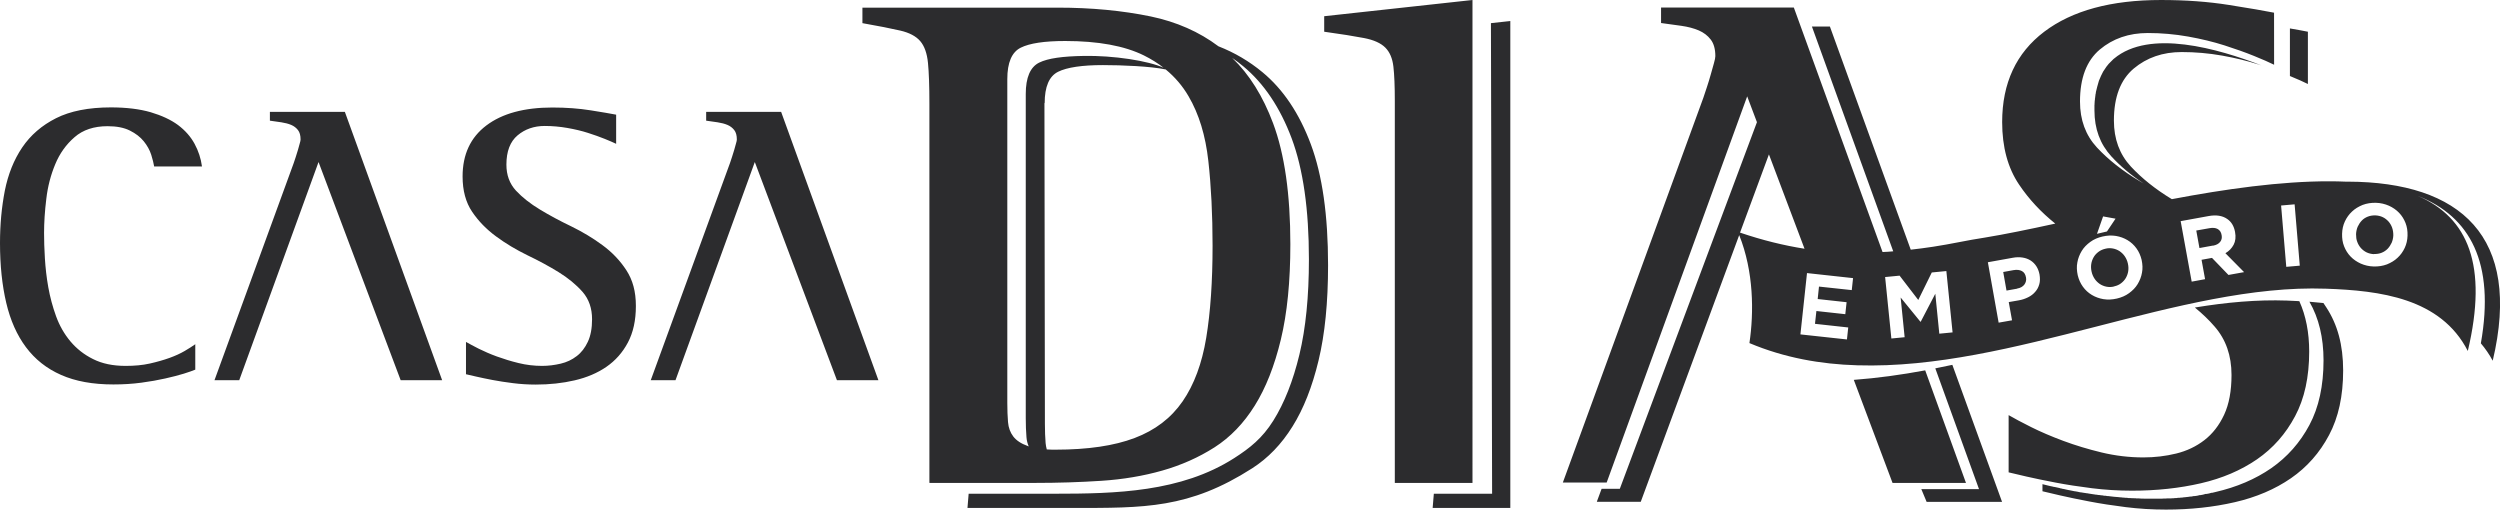
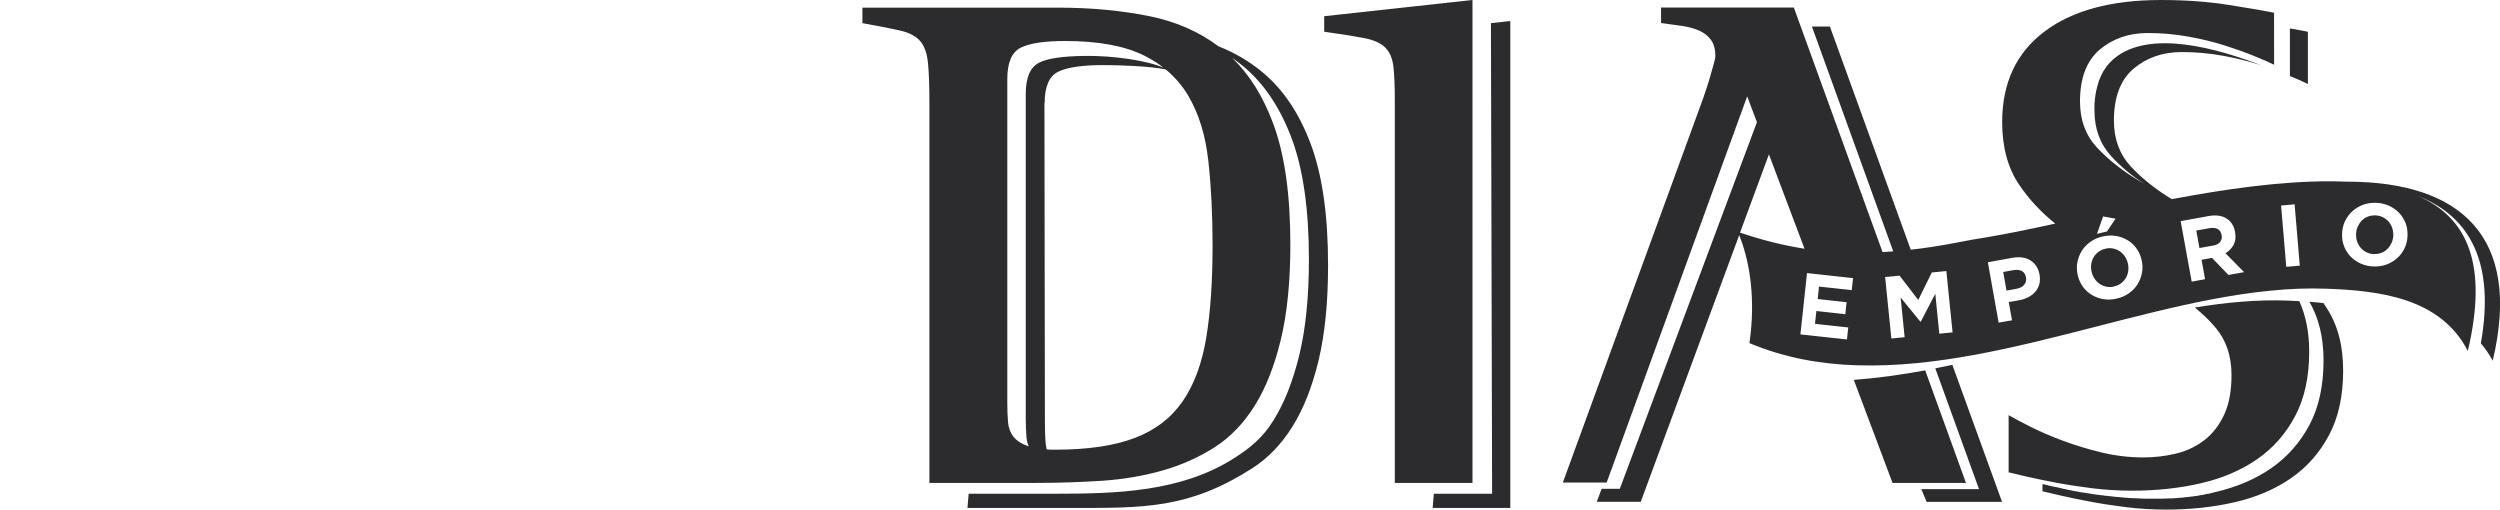
<svg xmlns="http://www.w3.org/2000/svg" id="Camada_2" viewBox="0 0 212.77 43.37">
  <defs>
    <style>.cls-1{fill:#2c2c2e;}</style>
  </defs>
  <g id="Camada_1-2">
-     <path class="cls-1" d="M202.06,21.62c.23,0,.45-.03.64-.11.2-.08.36-.19.51-.34.14-.15.25-.32.34-.51.08-.19.13-.4.14-.63h0c0-.24-.03-.45-.1-.65-.07-.2-.18-.38-.31-.53-.14-.15-.3-.28-.49-.37-.19-.09-.4-.14-.64-.15-.23,0-.44.03-.64.11-.2.08-.37.19-.51.34-.14.15-.25.32-.34.51-.08.19-.13.4-.14.63v.02c0,.22.02.44.1.64.07.2.18.38.31.53.14.15.3.28.49.37.19.09.4.14.63.15M202.02,22.68c-.4-.01-.77-.1-1.11-.25-.33-.15-.62-.35-.86-.6-.24-.25-.42-.54-.55-.87-.13-.33-.18-.68-.17-1.06h0c.01-.39.09-.74.24-1.06.15-.32.35-.6.61-.84.25-.24.56-.42.9-.56.35-.13.72-.19,1.13-.18.4.01.77.1,1.11.25.33.15.62.35.86.6.24.25.42.54.55.87.13.33.18.68.17,1.06v.02c-.01.37-.09.72-.24,1.04-.15.32-.35.6-.61.84-.25.24-.56.42-.9.56-.35.13-.72.19-1.13.18ZM194.14,17.49l1.15-.1.44,5.22-1.15.1-.44-5.22ZM188.34,20.91c.28-.05.48-.16.61-.32.13-.16.17-.35.13-.57h0c-.04-.26-.16-.43-.34-.53-.18-.1-.41-.12-.69-.07l-1.13.2.27,1.49,1.15-.21ZM185.6,18.82l2.36-.43c.65-.12,1.19-.04,1.6.25.35.24.57.61.66,1.1h0c.08.43.04.79-.12,1.09-.16.3-.39.54-.7.72l1.59,1.61-1.33.24-1.4-1.45h-.01s-.88.16-.88.16l.3,1.65-1.14.21-.94-5.16ZM179,18.42l1.05.19-.73,1.09-.85.2.52-1.48ZM179.94,24.37c.23-.05.43-.14.59-.27.17-.13.3-.28.4-.45.1-.18.17-.37.2-.58.03-.21.02-.42-.03-.64h0c-.05-.23-.14-.43-.26-.61-.12-.18-.27-.32-.44-.44-.17-.11-.36-.19-.57-.23-.21-.04-.43-.04-.65.02-.22.05-.42.14-.59.27-.17.13-.31.28-.41.46-.1.18-.17.37-.2.58-.03.21-.02.42.03.64h0c.05.23.14.43.26.61.12.18.27.32.44.44.17.11.36.19.57.23.21.04.43.04.65-.02ZM180.16,25.41c-.39.09-.77.11-1.14.05-.36-.06-.69-.18-.99-.36-.3-.18-.55-.41-.76-.7-.21-.29-.35-.61-.44-.98h0c-.08-.38-.1-.74-.03-1.09.06-.35.19-.67.37-.97.18-.3.43-.55.73-.77.3-.22.65-.37,1.04-.46.39-.09.77-.11,1.14-.05.36.06.69.18.99.36.3.18.55.41.76.7.21.29.35.61.44.98h0c.08.38.1.74.03,1.09-.06.35-.19.67-.37.97-.18.3-.43.55-.73.77-.3.22-.65.37-1.04.46ZM171.67,24.56c.29-.05.49-.17.62-.34.13-.18.18-.38.14-.6h0c-.05-.27-.16-.45-.35-.55-.19-.1-.42-.13-.71-.08l-.88.16.28,1.58.9-.16ZM169.18,22.32l2.11-.38c.31-.06.59-.06.85-.02.26.04.49.13.68.25.2.13.36.29.49.49.13.2.22.44.27.7h0c.05.31.05.59-.02.83-.07.25-.18.46-.35.65-.16.19-.36.34-.6.46-.24.12-.5.21-.79.26l-.86.15.28,1.55-1.14.2-.92-5.16ZM160.43,23.58l1.24-.12,1.59,2.07,1.15-2.34,1.24-.12.53,5.22-1.13.11-.34-3.4-1.24,2.38h-.03s-1.68-2.06-1.68-2.06l.34,3.38-1.13.11-.53-5.22ZM153.78,23.24l3.93.43-.11,1.02-2.79-.3-.11,1.06,2.46.27-.11,1.02-2.46-.27-.12,1.09,2.83.31-.11,1.02-3.96-.43.56-5.21ZM173.83,41.21v.6c.32.08.83.2,1.53.36.7.16,1.52.33,2.46.51.94.18,1.97.34,3.09.48,1.12.14,2.26.21,3.43.21,2.08,0,4.04-.21,5.86-.63,1.82-.42,3.42-1.1,4.78-2.04,1.36-.94,2.44-2.16,3.24-3.67.8-1.5,1.2-3.33,1.2-5.5s-.48-3.92-1.44-5.38c-.08-.12-.16-.24-.24-.36-.4-.04-.79-.08-1.19-.11.8,1.39,1.2,3.05,1.2,4.99,0,2.16-.4,4-1.2,5.5-.8,1.5-1.88,2.72-3.24,3.67-1.36.94-2.95,1.62-4.78,2.04-.08.02-.16.04-.25.06h-.07s-.17.05-.17.05l-.09.02-.17.03h-.08s-.17.05-.17.05l-.09.02-.17.03h-.07s-.15.04-.15.04l-.11.02-.15.02h-.08s-.2.04-.2.04h-.05s0,0,0,0c-.08,0-.15.02-.23.03h0s-.11.01-.11.01l-.16.02h-.06s-.19.03-.19.03h-.08s-.15.02-.15.02h-.12s-.13.02-.13.02h-.12s-.14.02-.14.02h-.1s-.14.01-.14.01h-.12s0,0,0,0h-.23s0,.01,0,.01h-.23s-.13.01-.13.01h-.13s-.11,0-.11,0h-.13s-.13,0-.13,0h-.12s-.13,0-.13,0h-.13s-.12,0-.12,0h-.14s-.1,0-.1,0h-.19s-.05,0-.05,0c-.17,0-.34,0-.52-.02h-.22s-.02-.01-.02-.01h-.11s-.15-.01-.15-.01h-.1s-.13-.01-.13-.01h-.14s-.12-.02-.12-.02h-.12s-.16-.02-.16-.02h-.08s-.14-.02-.14-.02h-.13s0-.01,0-.01l-.22-.02h-.01s-.23-.02-.23-.02h-.02c-.17-.02-.33-.04-.5-.06h-.07s-.17-.03-.17-.03h-.1s-.16-.03-.16-.03h-.06s-.2-.03-.2-.03h-.06s-.18-.03-.18-.03h-.06s-.04-.01-.04-.01l-.21-.03-.25-.04h-.01s-.22-.04-.22-.04h-.04s-.05-.01-.05-.01l-.21-.03h0l-.24-.04h-.05s-.22-.05-.22-.05h0s-.23-.04-.23-.04h-.03s-.24-.05-.24-.05h0s-.25-.05-.25-.05h-.02s-.22-.05-.22-.05l-.22-.05h-.04s-.19-.05-.19-.05h-.06s-.01-.02-.01-.02c-.15-.03-.31-.07-.46-.1h-.04s-.2-.05-.2-.05h-.03s-.08-.02-.08-.02l-.17-.04-.24-.06-.24-.06ZM196.42,2.7c-.39-.08-.9-.17-1.53-.28v4.05c.65.27,1.16.49,1.53.68V2.7ZM163.52,41.63l.45,1.08h6.42l-4.23-11.66c-.48.1-.97.2-1.45.3l3.72,10.28h-4.92ZM186.81,26.18c.62.51,1.18,1.04,1.67,1.61.96,1.1,1.44,2.47,1.44,4.12,0,1.36-.21,2.49-.63,3.39-.42.9-.98,1.62-1.68,2.16-.7.54-1.5.92-2.4,1.14-.9.22-1.83.33-2.79.33-1.2,0-2.38-.14-3.55-.42-1.16-.28-2.25-.61-3.27-.99-1.02-.38-1.93-.77-2.73-1.17-.8-.4-1.44-.74-1.92-1.02v4.87c.32.08.83.2,1.53.36.7.16,1.52.33,2.46.51.94.18,1.97.34,3.09.48,1.12.14,2.26.21,3.42.21,2.08,0,4.04-.21,5.86-.63,1.82-.42,3.41-1.1,4.78-2.04,1.36-.94,2.44-2.16,3.24-3.67.8-1.5,1.2-3.33,1.2-5.5,0-1.62-.28-3.05-.84-4.29-.35-.02-.7-.03-1.05-.05-2.54-.09-5.16.15-7.83.59ZM157.77,32.32l3.3,8.78h6.25l-3.47-9.58c-2.04.38-4.07.66-6.08.81ZM121.93,43.23h6.61V1.79l-1.65.18.1,40.05h-4.96l-.1,1.21ZM118.71,41.1h6.61V0l-12.62,1.38v1.32c1.44.2,2.57.38,3.4.54.82.16,1.42.43,1.8.81.38.38.61.92.69,1.62.08.7.12,1.67.12,2.91v32.51ZM79.12,41.1h8.95c1.96,0,3.86-.06,5.68-.18,1.82-.12,3.55-.41,5.17-.87,1.62-.46,3.1-1.12,4.45-1.98,1.34-.86,2.48-2.04,3.42-3.55.94-1.5,1.68-3.38,2.22-5.62.54-2.24.81-4.95.81-8.11,0-4.25-.49-7.68-1.47-10.3-.86-2.3-2.02-4.16-3.48-5.56.32.22.64.46.94.71,1.76,1.46,3.13,3.5,4.12,6.13.98,2.62,1.47,6.06,1.47,10.3,0,3.16-.27,5.87-.81,8.11-.54,2.24-1.28,4.12-2.22,5.62-.94,1.5-1.99,2.33-3.33,3.19-4.53,2.9-10.09,3.03-15.29,3.03h-7.31l-.1,1.21h8.95c6.09,0,9.91.07,15.29-3.38,1.34-.86,2.48-2.04,3.42-3.55.94-1.5,1.68-3.37,2.22-5.62.54-2.24.81-4.95.81-8.11,0-4.25-.49-7.68-1.47-10.3-.98-2.62-2.35-4.67-4.12-6.13-1.11-.92-2.36-1.66-3.74-2.2-1.65-1.24-3.57-2.08-5.76-2.54-2.42-.5-5.06-.75-7.9-.75h-16.64v1.32c1.36.24,2.43.45,3.21.63.78.18,1.35.48,1.71.9.36.42.58,1.04.66,1.86.08.82.12,1.97.12,3.45v32.27ZM99.06,5.78c-1.31-.61-4.33-1.07-6.83-1.02-1.76.03-3.02.19-3.79.57-.76.38-1.14,1.27-1.14,2.67v27.58c0,.6.02,1.14.06,1.62.02.29.09.55.19.79-.03,0-.06-.02-.08-.03-.56-.2-.97-.47-1.23-.81-.26-.34-.41-.75-.45-1.23-.04-.48-.06-1.02-.06-1.62V6.73c0-1.4.38-2.29,1.14-2.67.76-.38,2.02-.57,3.79-.57,2.8,0,5.04.41,6.7,1.23.62.31,1.19.66,1.7,1.07ZM148.09,19.8l2.46-6.66,3.03,8.03c-1.76-.28-3.57-.72-5.48-1.37ZM135.91,42.71h3.73l8.38-22.7c1.24,3.1,1.26,6.56.87,9.19,2.97,1.25,6.06,1.8,9.18,1.89,13.26.41,27.44-6.96,39.88-6.52,4.59.16,9.77.79,12.08,5.3,1.72-7.26.05-11.34-4.26-13.2,4.48,1.77,6.58,5.71,5.37,12.55.38.45.72.94,1.01,1.48,2.51-10.58-2.75-15.21-12.32-15.24h-.2c-.44-.02-.89-.03-1.36-.03-4.18-.01-8.88.66-13.43,1.52-1.39-.84-2.55-1.77-3.49-2.78-.96-1.04-1.44-2.34-1.44-3.91,0-2,.56-3.47,1.68-4.42,1.12-.94,2.48-1.41,4.09-1.41,1.16,0,2.3.1,3.43.3,1.12.2,2.15.45,3.09.75l.28.09c-3.7-1.43-9.53-3.12-12.56-.58l-.05.04-.05.05-.05.05-.05.05-.05.05-.05.05-.05.05-.05.05-.05.05-.04.05-.04.05-.04.05-.04.05-.04.05-.04.06-.04.06-.04.06-.04.06-.04.06-.04.06-.04.06-.03.06-.03.06-.03.06-.03.06-.03.06h0s-.03.06-.03.06l-.03.07h0s-.03.07-.03.07l-.03.07h0s-.03.07-.03.07l-.03.07h0s-.03.07-.03.07h0s-.02.07-.02.07h0s-.02.07-.02.07h0s-.02.07-.02.07l-.02.07h0s-.02.07-.02.07l-.02.07-.02.07-.02.08-.02.08-.02.08-.02.08-.02.08-.02.08v.08s-.03.08-.03.08v.08s-.02.08-.02.08v.08s-.01,0-.01,0v.08s-.02.08-.02.08v.09s-.02.09-.02.09v.09s-.01.09-.01.09v.09s-.01.09-.01.09v.09s0,.09,0,.09v.09s0,.09,0,.09v.09c0,1.56.48,2.86,1.44,3.91.76.83,1.68,1.6,2.75,2.31-.12-.07-.25-.15-.37-.22-1.44-.86-2.64-1.81-3.61-2.85-.96-1.04-1.44-2.34-1.44-3.91,0-2,.56-3.47,1.68-4.42,1.12-.94,2.48-1.41,4.09-1.41,1.16,0,2.3.1,3.43.3,1.12.2,2.15.45,3.09.75.94.3,1.78.6,2.52.9.74.3,1.31.55,1.71.75V1.08c-.8-.16-2.08-.38-3.85-.66-1.76-.28-3.69-.42-5.77-.42-4.25,0-7.56.9-9.94,2.7-2.38,1.8-3.58,4.37-3.58,7.69,0,2.12.48,3.9,1.44,5.32.84,1.25,1.87,2.35,3.08,3.32-2.24.49-4.28.91-5.99,1.19-1.48.22-2.93.56-4.41.78-.65.1-1.28.18-1.9.25l-6.88-18.99h-1.53l6.92,19.13c-.31.03-.61.05-.91.06l-7.55-20.81h-11.3v1.32c.6.08,1.18.16,1.74.24.56.08,1.05.21,1.47.39.42.18.76.44,1.02.78.26.34.39.81.39,1.41,0,.12-.04.32-.12.6-.08.28-.17.6-.27.96-.1.36-.21.72-.33,1.08-.12.36-.22.66-.3.9l-11.96,32.75h3.73l11.96-32.87.83,2.2-11.67,31.2h-1.55l-.4,1.08ZM88.91,8.78c0-1.4.38-2.29,1.14-2.67.76-.38,2.06-.57,3.82-.57,1.62,0,4.04.1,5.34.37.79.65,1.44,1.41,1.95,2.29.88,1.5,1.44,3.33,1.68,5.5.24,2.16.36,4.57.36,7.21,0,3.04-.18,5.66-.54,7.84-.36,2.18-1.03,3.99-2.01,5.41-.98,1.42-2.34,2.46-4.09,3.12-1.74.66-3.98.99-6.7.99-.27,0-.53,0-.77-.02-.05-.17-.08-.35-.1-.54-.04-.48-.06-1.02-.06-1.62l-.04-27.32Z" />
-     <path class="cls-1" d="M55.39,32.36h2.1l6.75-18.57,6.99,18.57h3.53l-8.28-22.84h-6.38v.75c.34.05.67.09.98.14.32.05.59.12.83.22.24.1.43.25.58.44.15.19.22.46.22.8,0,.07-.02.18-.07.34-.05.16-.1.34-.15.54-.06.2-.12.41-.19.61-.07.2-.12.37-.17.51l-6.75,18.5ZM52.44,9.76c-.45-.09-1.18-.21-2.17-.37-1-.16-2.08-.24-3.26-.24-2.4,0-4.27.51-5.62,1.53-1.35,1.02-2.02,2.47-2.02,4.34,0,1.2.27,2.2.81,3,.54.8,1.22,1.5,2.04,2.1.81.6,1.7,1.13,2.66,1.6.96.46,1.85.94,2.66,1.44.81.5,1.49,1.06,2.04,1.68.54.62.81,1.4.81,2.33,0,.77-.12,1.41-.36,1.92-.24.51-.55.92-.95,1.22-.4.31-.85.52-1.36.64-.51.12-1.04.19-1.58.19-.68,0-1.35-.08-2-.24-.66-.16-1.27-.35-1.85-.56-.58-.21-1.09-.44-1.54-.66-.45-.23-.81-.42-1.09-.58v2.75c.18.05.47.11.87.2.4.09.86.19,1.39.29.53.1,1.11.19,1.75.27.63.08,1.28.12,1.93.12,1.18,0,2.28-.12,3.31-.36,1.03-.24,1.93-.62,2.7-1.15.77-.53,1.38-1.22,1.83-2.07.45-.85.68-1.88.68-3.11s-.27-2.21-.81-3.04c-.54-.83-1.22-1.54-2.04-2.14-.81-.6-1.7-1.13-2.66-1.6-.96-.46-1.85-.94-2.66-1.43-.81-.49-1.49-1.02-2.04-1.61-.54-.59-.81-1.32-.81-2.21,0-1.13.32-1.96.95-2.49.63-.53,1.4-.8,2.31-.8.66,0,1.3.06,1.93.17.63.11,1.22.25,1.75.42.53.17,1.01.34,1.43.51.42.17.74.31.97.42v-2.51ZM18.26,32.36h2.1l6.75-18.57,6.99,18.57h3.53l-8.28-22.84h-6.38v.75c.34.05.67.09.98.14.32.05.59.12.83.22.24.1.43.25.58.44.15.19.22.46.22.8,0,.07-.02.18-.07.34-.05.16-.1.34-.15.54-.06.2-.12.41-.19.61-.07.2-.12.37-.17.51l-6.75,18.5ZM16.6,29.31c-.23.16-.52.35-.88.56-.36.21-.79.41-1.29.59-.5.18-1.06.34-1.68.48-.62.14-1.31.2-2.05.2-1.09,0-2.01-.19-2.78-.58-.77-.38-1.41-.89-1.93-1.51-.52-.62-.93-1.34-1.22-2.14-.29-.8-.51-1.62-.66-2.46-.15-.84-.24-1.66-.29-2.46-.05-.8-.07-1.52-.07-2.16,0-.88.06-1.85.19-2.9.12-1.05.38-2.04.76-2.95.38-.92.93-1.69,1.65-2.31.71-.62,1.65-.93,2.8-.93.77,0,1.4.12,1.9.37.5.25.89.55,1.19.92.29.36.5.74.63,1.14.12.4.21.73.25,1h4.07c-.09-.68-.3-1.32-.63-1.93-.33-.61-.8-1.14-1.41-1.6-.61-.45-1.39-.81-2.33-1.09-.94-.27-2.06-.41-3.38-.41-1.9,0-3.46.31-4.67.92-1.21.61-2.17,1.44-2.88,2.49-.71,1.05-1.2,2.28-1.48,3.68-.27,1.4-.41,2.88-.41,4.45,0,1.9.18,3.6.53,5.09.35,1.49.91,2.75,1.68,3.78.77,1.03,1.76,1.82,2.99,2.36,1.22.54,2.7.81,4.45.81.84,0,1.63-.05,2.38-.15.75-.1,1.43-.22,2.04-.36.61-.14,1.14-.27,1.58-.41.44-.14.76-.25.97-.34v-2.17Z" />
+     <path class="cls-1" d="M202.06,21.62c.23,0,.45-.03.64-.11.2-.08.36-.19.51-.34.14-.15.25-.32.34-.51.08-.19.13-.4.14-.63h0c0-.24-.03-.45-.1-.65-.07-.2-.18-.38-.31-.53-.14-.15-.3-.28-.49-.37-.19-.09-.4-.14-.64-.15-.23,0-.44.03-.64.11-.2.08-.37.19-.51.34-.14.15-.25.32-.34.51-.08.19-.13.4-.14.63v.02c0,.22.02.44.1.64.07.2.18.38.31.53.14.15.3.28.49.37.19.09.4.14.63.15M202.02,22.68c-.4-.01-.77-.1-1.11-.25-.33-.15-.62-.35-.86-.6-.24-.25-.42-.54-.55-.87-.13-.33-.18-.68-.17-1.06h0c.01-.39.09-.74.24-1.06.15-.32.35-.6.61-.84.25-.24.56-.42.9-.56.35-.13.72-.19,1.13-.18.4.01.77.1,1.11.25.33.15.62.35.86.6.24.25.42.54.55.87.13.33.18.68.17,1.06v.02c-.01.37-.09.72-.24,1.04-.15.32-.35.6-.61.84-.25.24-.56.42-.9.56-.35.13-.72.19-1.13.18ZM194.14,17.49l1.15-.1.44,5.22-1.15.1-.44-5.22ZM188.34,20.91c.28-.05.48-.16.61-.32.13-.16.17-.35.13-.57h0c-.04-.26-.16-.43-.34-.53-.18-.1-.41-.12-.69-.07l-1.13.2.27,1.49,1.15-.21ZM185.6,18.82l2.36-.43c.65-.12,1.19-.04,1.6.25.35.24.57.61.66,1.1h0c.08.43.04.79-.12,1.09-.16.3-.39.54-.7.72l1.59,1.61-1.33.24-1.4-1.45h-.01s-.88.16-.88.16l.3,1.65-1.14.21-.94-5.16ZM179,18.42l1.05.19-.73,1.09-.85.2.52-1.48ZM179.94,24.37c.23-.05.43-.14.59-.27.17-.13.3-.28.4-.45.1-.18.17-.37.2-.58.03-.21.02-.42-.03-.64h0c-.05-.23-.14-.43-.26-.61-.12-.18-.27-.32-.44-.44-.17-.11-.36-.19-.57-.23-.21-.04-.43-.04-.65.02-.22.05-.42.14-.59.27-.17.13-.31.28-.41.46-.1.18-.17.37-.2.58-.03.21-.02.42.03.64h0c.05.23.14.43.26.61.12.18.27.32.44.44.17.11.36.19.57.23.21.04.43.04.65-.02ZM180.16,25.41c-.39.09-.77.11-1.14.05-.36-.06-.69-.18-.99-.36-.3-.18-.55-.41-.76-.7-.21-.29-.35-.61-.44-.98h0c-.08-.38-.1-.74-.03-1.09.06-.35.19-.67.37-.97.18-.3.43-.55.73-.77.3-.22.65-.37,1.04-.46.39-.09.77-.11,1.14-.05.36.06.69.18.99.36.3.18.55.41.76.7.21.29.35.61.44.98h0c.08.38.1.74.03,1.09-.06.35-.19.67-.37.97-.18.3-.43.55-.73.77-.3.22-.65.37-1.04.46ZM171.67,24.56c.29-.05.49-.17.62-.34.13-.18.18-.38.14-.6h0c-.05-.27-.16-.45-.35-.55-.19-.1-.42-.13-.71-.08l-.88.16.28,1.58.9-.16ZM169.18,22.32l2.11-.38c.31-.06.59-.06.85-.02.26.04.49.13.68.25.2.13.36.29.49.49.13.2.22.44.27.7h0c.05.31.05.59-.02.83-.07.25-.18.46-.35.65-.16.19-.36.34-.6.46-.24.12-.5.21-.79.26l-.86.15.28,1.55-1.14.2-.92-5.16ZM160.43,23.58l1.24-.12,1.59,2.07,1.15-2.34,1.24-.12.53,5.22-1.13.11-.34-3.4-1.24,2.38h-.03s-1.68-2.06-1.68-2.06l.34,3.38-1.13.11-.53-5.22ZM153.78,23.24l3.93.43-.11,1.02-2.79-.3-.11,1.06,2.46.27-.11,1.02-2.46-.27-.12,1.09,2.83.31-.11,1.02-3.96-.43.56-5.21ZM173.83,41.21v.6c.32.08.83.2,1.53.36.7.16,1.52.33,2.46.51.94.18,1.97.34,3.09.48,1.12.14,2.26.21,3.43.21,2.08,0,4.04-.21,5.86-.63,1.82-.42,3.42-1.1,4.78-2.04,1.36-.94,2.44-2.16,3.24-3.67.8-1.5,1.2-3.33,1.2-5.5s-.48-3.92-1.44-5.38c-.08-.12-.16-.24-.24-.36-.4-.04-.79-.08-1.19-.11.8,1.39,1.2,3.05,1.2,4.99,0,2.16-.4,4-1.2,5.5-.8,1.5-1.88,2.72-3.24,3.67-1.36.94-2.95,1.62-4.78,2.04-.08.02-.16.04-.25.06s-.17.05-.17.05l-.09.02-.17.03h-.08s-.17.05-.17.05l-.09.02-.17.03h-.07s-.15.04-.15.04l-.11.02-.15.02h-.08s-.2.04-.2.04h-.05s0,0,0,0c-.08,0-.15.02-.23.03h0s-.11.01-.11.01l-.16.02h-.06s-.19.03-.19.03h-.08s-.15.02-.15.02h-.12s-.13.02-.13.02h-.12s-.14.02-.14.02h-.1s-.14.01-.14.01h-.12s0,0,0,0h-.23s0,.01,0,.01h-.23s-.13.01-.13.01h-.13s-.11,0-.11,0h-.13s-.13,0-.13,0h-.12s-.13,0-.13,0h-.13s-.12,0-.12,0h-.14s-.1,0-.1,0h-.19s-.05,0-.05,0c-.17,0-.34,0-.52-.02h-.22s-.02-.01-.02-.01h-.11s-.15-.01-.15-.01h-.1s-.13-.01-.13-.01h-.14s-.12-.02-.12-.02h-.12s-.16-.02-.16-.02h-.08s-.14-.02-.14-.02h-.13s0-.01,0-.01l-.22-.02h-.01s-.23-.02-.23-.02h-.02c-.17-.02-.33-.04-.5-.06h-.07s-.17-.03-.17-.03h-.1s-.16-.03-.16-.03h-.06s-.2-.03-.2-.03h-.06s-.18-.03-.18-.03h-.06s-.04-.01-.04-.01l-.21-.03-.25-.04h-.01s-.22-.04-.22-.04h-.04s-.05-.01-.05-.01l-.21-.03h0l-.24-.04h-.05s-.22-.05-.22-.05h0s-.23-.04-.23-.04h-.03s-.24-.05-.24-.05h0s-.25-.05-.25-.05h-.02s-.22-.05-.22-.05l-.22-.05h-.04s-.19-.05-.19-.05h-.06s-.01-.02-.01-.02c-.15-.03-.31-.07-.46-.1h-.04s-.2-.05-.2-.05h-.03s-.08-.02-.08-.02l-.17-.04-.24-.06-.24-.06ZM196.42,2.7c-.39-.08-.9-.17-1.53-.28v4.05c.65.27,1.16.49,1.53.68V2.7ZM163.52,41.63l.45,1.08h6.42l-4.23-11.66c-.48.1-.97.2-1.45.3l3.72,10.28h-4.92ZM186.81,26.18c.62.51,1.18,1.04,1.67,1.61.96,1.1,1.44,2.47,1.44,4.12,0,1.36-.21,2.49-.63,3.39-.42.9-.98,1.62-1.68,2.16-.7.54-1.5.92-2.4,1.14-.9.22-1.83.33-2.79.33-1.2,0-2.38-.14-3.55-.42-1.16-.28-2.25-.61-3.27-.99-1.02-.38-1.93-.77-2.73-1.17-.8-.4-1.44-.74-1.92-1.02v4.87c.32.08.83.2,1.53.36.7.16,1.52.33,2.46.51.94.18,1.97.34,3.09.48,1.12.14,2.26.21,3.42.21,2.08,0,4.04-.21,5.86-.63,1.82-.42,3.41-1.1,4.78-2.04,1.36-.94,2.44-2.16,3.24-3.67.8-1.5,1.2-3.33,1.2-5.5,0-1.62-.28-3.05-.84-4.29-.35-.02-.7-.03-1.05-.05-2.54-.09-5.16.15-7.83.59ZM157.77,32.32l3.3,8.78h6.25l-3.47-9.58c-2.04.38-4.07.66-6.08.81ZM121.93,43.23h6.61V1.79l-1.65.18.1,40.05h-4.96l-.1,1.21ZM118.71,41.1h6.61V0l-12.62,1.38v1.32c1.44.2,2.57.38,3.4.54.82.16,1.42.43,1.8.81.38.38.61.92.69,1.62.08.7.12,1.67.12,2.91v32.51ZM79.12,41.1h8.95c1.96,0,3.86-.06,5.68-.18,1.82-.12,3.55-.41,5.17-.87,1.62-.46,3.1-1.12,4.45-1.98,1.34-.86,2.48-2.04,3.42-3.55.94-1.5,1.68-3.38,2.22-5.62.54-2.24.81-4.95.81-8.11,0-4.25-.49-7.68-1.47-10.3-.86-2.3-2.02-4.16-3.48-5.56.32.22.64.46.94.71,1.76,1.46,3.13,3.5,4.12,6.13.98,2.62,1.47,6.06,1.47,10.3,0,3.16-.27,5.87-.81,8.11-.54,2.24-1.28,4.12-2.22,5.62-.94,1.5-1.99,2.33-3.33,3.19-4.53,2.9-10.09,3.03-15.29,3.03h-7.31l-.1,1.21h8.95c6.09,0,9.91.07,15.29-3.38,1.34-.86,2.48-2.04,3.42-3.55.94-1.5,1.68-3.37,2.22-5.62.54-2.24.81-4.95.81-8.11,0-4.25-.49-7.68-1.47-10.3-.98-2.62-2.35-4.67-4.12-6.13-1.11-.92-2.36-1.66-3.74-2.2-1.65-1.24-3.57-2.08-5.76-2.54-2.42-.5-5.06-.75-7.9-.75h-16.64v1.32c1.36.24,2.43.45,3.21.63.78.18,1.35.48,1.71.9.36.42.58,1.04.66,1.86.08.82.12,1.97.12,3.45v32.27ZM99.06,5.78c-1.31-.61-4.33-1.07-6.83-1.02-1.76.03-3.02.19-3.79.57-.76.38-1.14,1.27-1.14,2.67v27.58c0,.6.02,1.14.06,1.62.02.29.09.55.19.79-.03,0-.06-.02-.08-.03-.56-.2-.97-.47-1.23-.81-.26-.34-.41-.75-.45-1.23-.04-.48-.06-1.02-.06-1.62V6.73c0-1.4.38-2.29,1.14-2.67.76-.38,2.02-.57,3.79-.57,2.8,0,5.04.41,6.7,1.23.62.31,1.19.66,1.7,1.07ZM148.09,19.8l2.46-6.66,3.03,8.03c-1.76-.28-3.57-.72-5.48-1.37ZM135.91,42.71h3.73l8.38-22.7c1.24,3.1,1.26,6.56.87,9.19,2.97,1.25,6.06,1.8,9.18,1.89,13.26.41,27.44-6.96,39.88-6.52,4.59.16,9.77.79,12.08,5.3,1.72-7.26.05-11.34-4.26-13.2,4.48,1.77,6.58,5.71,5.37,12.55.38.45.72.94,1.01,1.48,2.51-10.58-2.75-15.21-12.32-15.24h-.2c-.44-.02-.89-.03-1.36-.03-4.18-.01-8.88.66-13.43,1.52-1.39-.84-2.55-1.77-3.49-2.78-.96-1.04-1.44-2.34-1.44-3.91,0-2,.56-3.47,1.68-4.42,1.12-.94,2.48-1.41,4.09-1.41,1.16,0,2.3.1,3.43.3,1.12.2,2.15.45,3.09.75l.28.09c-3.7-1.43-9.53-3.12-12.56-.58l-.05.04-.05.05-.05.05-.05.05-.05.05-.05.05-.05.05-.05.05-.05.05-.04.05-.04.05-.04.05-.04.05-.04.05-.04.06-.04.06-.04.06-.04.06-.04.06-.04.06-.04.06-.03.06-.03.06-.03.06-.03.06-.03.06h0s-.03.06-.03.06l-.03.07h0s-.03.07-.03.07l-.03.07h0s-.03.07-.03.07l-.03.07h0s-.03.07-.03.07h0s-.02.07-.02.07h0s-.02.07-.02.07h0s-.02.07-.02.07l-.02.07h0s-.02.07-.02.07l-.02.07-.02.07-.02.08-.02.08-.02.08-.02.08-.02.08-.02.08v.08s-.03.08-.03.08v.08s-.02.08-.02.08v.08s-.01,0-.01,0v.08s-.02.08-.02.08v.09s-.02.09-.02.09v.09s-.01.09-.01.09v.09s-.01.09-.01.09v.09s0,.09,0,.09v.09s0,.09,0,.09v.09c0,1.56.48,2.86,1.44,3.91.76.83,1.68,1.6,2.75,2.31-.12-.07-.25-.15-.37-.22-1.44-.86-2.64-1.81-3.61-2.85-.96-1.04-1.44-2.34-1.44-3.91,0-2,.56-3.47,1.68-4.42,1.12-.94,2.48-1.41,4.09-1.41,1.16,0,2.3.1,3.43.3,1.12.2,2.15.45,3.09.75.94.3,1.78.6,2.52.9.74.3,1.31.55,1.71.75V1.08c-.8-.16-2.08-.38-3.85-.66-1.76-.28-3.69-.42-5.77-.42-4.25,0-7.56.9-9.94,2.7-2.38,1.8-3.58,4.37-3.58,7.69,0,2.12.48,3.9,1.44,5.32.84,1.25,1.87,2.35,3.08,3.32-2.24.49-4.28.91-5.99,1.19-1.48.22-2.93.56-4.41.78-.65.1-1.28.18-1.9.25l-6.88-18.99h-1.53l6.92,19.13c-.31.03-.61.05-.91.06l-7.55-20.81h-11.3v1.32c.6.08,1.18.16,1.74.24.56.08,1.05.21,1.47.39.42.18.76.44,1.02.78.26.34.39.81.39,1.41,0,.12-.04.32-.12.6-.08.28-.17.6-.27.96-.1.36-.21.72-.33,1.08-.12.36-.22.66-.3.9l-11.96,32.75h3.73l11.96-32.87.83,2.2-11.67,31.2h-1.55l-.4,1.08ZM88.91,8.78c0-1.4.38-2.29,1.14-2.67.76-.38,2.06-.57,3.82-.57,1.62,0,4.04.1,5.34.37.79.65,1.44,1.41,1.95,2.29.88,1.5,1.44,3.33,1.68,5.5.24,2.16.36,4.57.36,7.21,0,3.04-.18,5.66-.54,7.84-.36,2.18-1.03,3.99-2.01,5.41-.98,1.42-2.34,2.46-4.09,3.12-1.74.66-3.98.99-6.7.99-.27,0-.53,0-.77-.02-.05-.17-.08-.35-.1-.54-.04-.48-.06-1.02-.06-1.62l-.04-27.32Z" />
  </g>
</svg>